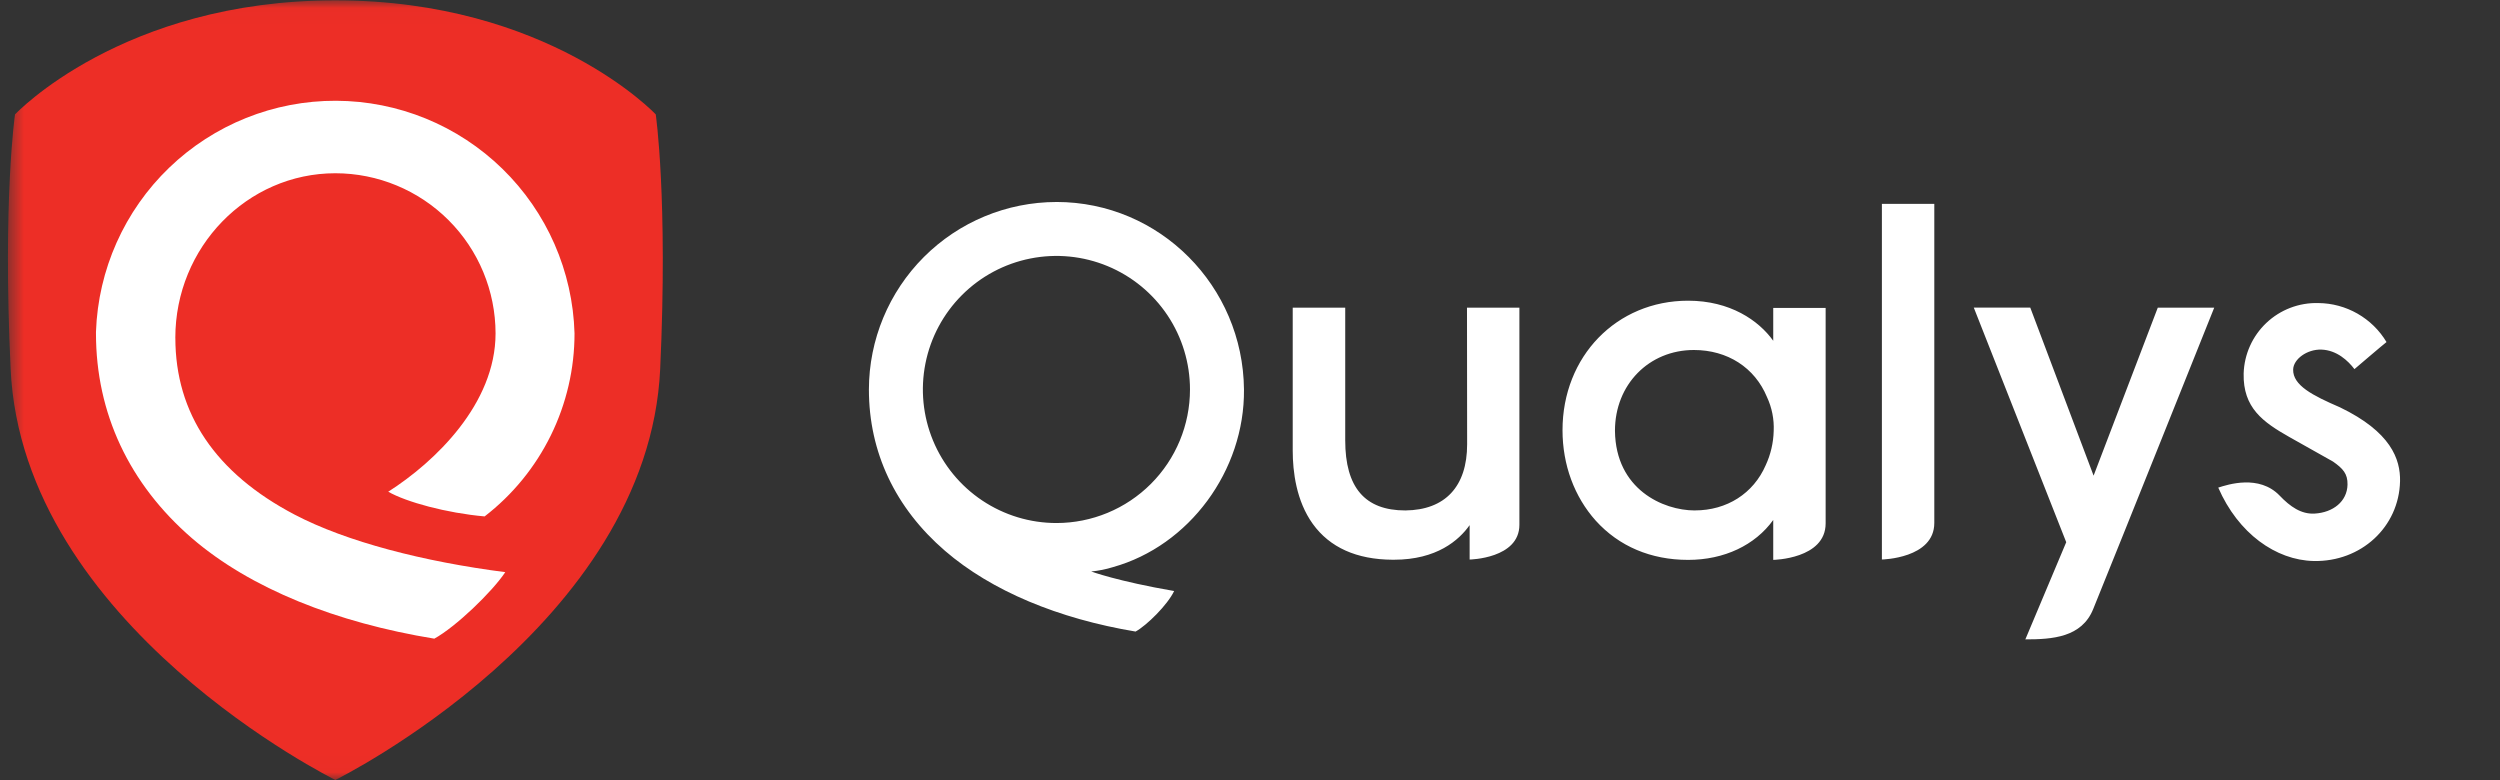
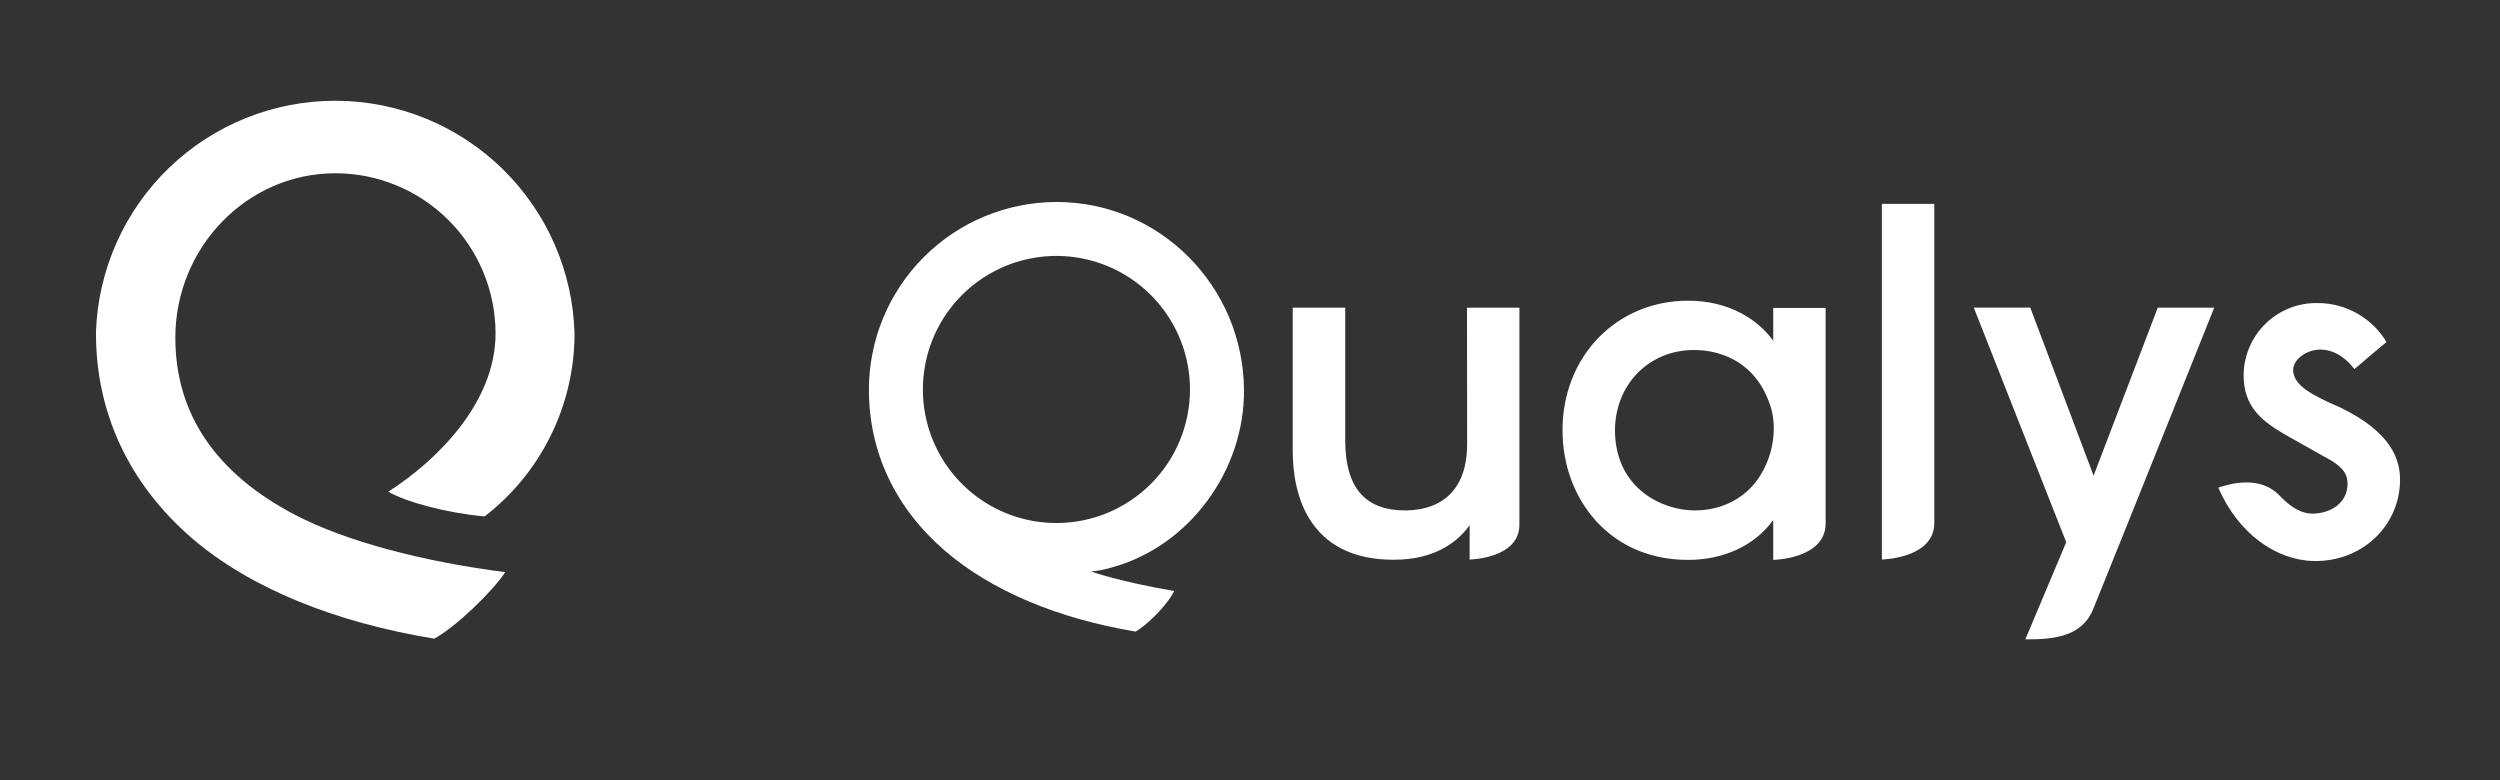
<svg xmlns="http://www.w3.org/2000/svg" width="157" height="49" viewBox="0 0 157 49" fill="none">
  <rect x="0" y="0" width="157" height="49" fill="#333333" stroke="none" />
  <mask id="mask0_4763_8481" style="mask-type:luminance" maskUnits="userSpaceOnUse" x="0" y="0" width="157" height="49">
    <path d="M156.5 0.021H0.5V48.979H156.5V0.021Z" fill="white" />
  </mask>
  <g mask="url(#mask0_4763_8481)">
-     <path d="M21.059 0.021C34.449 0.021 41.181 7.185 41.181 7.185C41.181 7.185 41.951 12.488 41.46 23.165C40.718 39.293 21.064 48.979 21.062 48.98C21.06 48.982 1.407 39.293 0.667 23.163C0.166 12.487 0.943 7.185 0.943 7.185C0.943 7.185 7.67 0.021 21.059 0.021Z" fill="#ED2E26" />
    <path d="M66.346 12.685C63.223 12.689 60.229 13.931 58.021 16.139C55.813 18.347 54.571 21.34 54.567 24.462C54.567 28.393 56.219 31.895 59.345 34.591C62.272 37.115 66.469 38.855 71.315 39.662C72.008 39.281 73.32 37.992 73.736 37.116C70.166 36.5 68.527 35.889 68.527 35.889C68.994 35.845 69.455 35.752 69.902 35.613C74.673 34.277 78.169 29.565 78.122 24.461C78.062 17.967 72.839 12.684 66.344 12.684M66.344 32.846C64.685 32.846 63.064 32.354 61.684 31.432C60.305 30.511 59.23 29.201 58.595 27.669C57.96 26.136 57.794 24.45 58.118 22.823C58.441 21.196 59.24 19.702 60.413 18.529C61.586 17.356 63.081 16.557 64.708 16.234C66.335 15.91 68.021 16.076 69.554 16.711C71.086 17.346 72.396 18.421 73.318 19.8C74.239 21.179 74.731 22.8 74.731 24.459C74.731 26.683 73.848 28.817 72.275 30.389C70.702 31.962 68.569 32.846 66.344 32.846ZM131.478 29.872L127.501 19.318H123.954L129.759 34.05L127.192 40.153C128.881 40.153 130.73 40.034 131.451 38.254C133.147 34.078 139.054 19.32 139.054 19.32H135.509L131.478 29.872ZM118.183 35.137C118.183 35.137 121.474 35.077 121.474 32.844V12.801H118.183V35.137ZM111.359 21.401C110.444 20.123 108.653 18.884 106.014 18.884C101.517 18.884 98.126 22.381 98.126 27.018C98.126 29.189 98.868 31.194 100.212 32.697C101.669 34.309 103.674 35.161 106.014 35.161C108.281 35.161 110.22 34.237 111.359 32.655V35.161C111.359 35.161 114.65 35.109 114.65 32.869V19.34H111.359V21.401ZM106.431 32.056C104.442 32.056 101.467 30.728 101.42 27.071V27.045C101.42 24.157 103.55 21.98 106.376 21.98C108.486 21.98 110.202 23.083 110.968 24.939C111.277 25.603 111.421 26.333 111.388 27.065C111.369 27.808 111.199 28.54 110.887 29.214C110.113 30.993 108.449 32.054 106.436 32.054L106.431 32.056ZM92.136 27.898C92.136 30.554 90.756 32.031 88.254 32.056C85.715 32.056 84.48 30.614 84.48 27.651V19.32H81.183V28.307C81.183 29.605 81.401 31.454 82.444 32.902C83.51 34.38 85.192 35.137 87.445 35.151H87.537C90.233 35.151 91.621 33.928 92.293 32.979V35.139C92.293 35.139 95.418 35.085 95.418 32.958V19.32H92.127L92.136 27.898ZM146.941 25.576C145.231 24.838 143.988 24.199 144.01 23.208C144.025 22.552 144.888 21.924 145.787 21.955C146.749 21.989 147.458 22.652 147.859 23.181C147.859 23.181 149.656 21.645 149.873 21.481C149.429 20.739 148.801 20.125 148.05 19.696C147.3 19.267 146.451 19.038 145.587 19.032C144.379 19 143.208 19.447 142.33 20.276C141.452 21.105 140.938 22.248 140.901 23.455C140.853 25.617 142.119 26.509 143.779 27.449L146.512 28.986C147.142 29.427 147.439 29.756 147.424 30.434C147.401 31.496 146.512 32.186 145.361 32.253C144.514 32.303 143.819 31.813 143.16 31.123C141.877 29.787 139.909 30.427 139.306 30.622C140.559 33.502 142.927 35.179 145.294 35.231C148.274 35.296 150.66 33.096 150.723 30.22C150.752 28.835 150.145 27.116 146.94 25.575" fill="white" />
    <path d="M11.01 21.222C11.01 15.52 15.521 10.88 21.061 10.88C23.729 10.882 26.286 11.943 28.172 13.829C30.058 15.714 31.118 18.271 31.121 20.938C31.121 25.366 27.314 29.009 24.381 30.88C25.518 31.529 28.03 32.216 30.434 32.431C32.192 31.075 33.614 29.333 34.593 27.341C35.572 25.348 36.081 23.158 36.08 20.938C35.971 17.035 34.346 13.327 31.55 10.6C28.755 7.873 25.008 6.341 21.102 6.328C17.197 6.315 13.44 7.822 10.626 10.53C7.812 13.239 6.163 16.935 6.027 20.838C6.027 20.871 6.027 20.905 6.027 20.938C6.027 25.949 8.11 30.387 12.053 33.799C15.746 36.978 21.137 39.106 27.275 40.108C28.612 39.373 30.88 37.203 31.732 35.932C26.606 35.272 21.755 34.023 18.502 32.318C13.531 29.71 11.012 25.971 11.012 21.22" fill="white" />
  </g>
</svg>